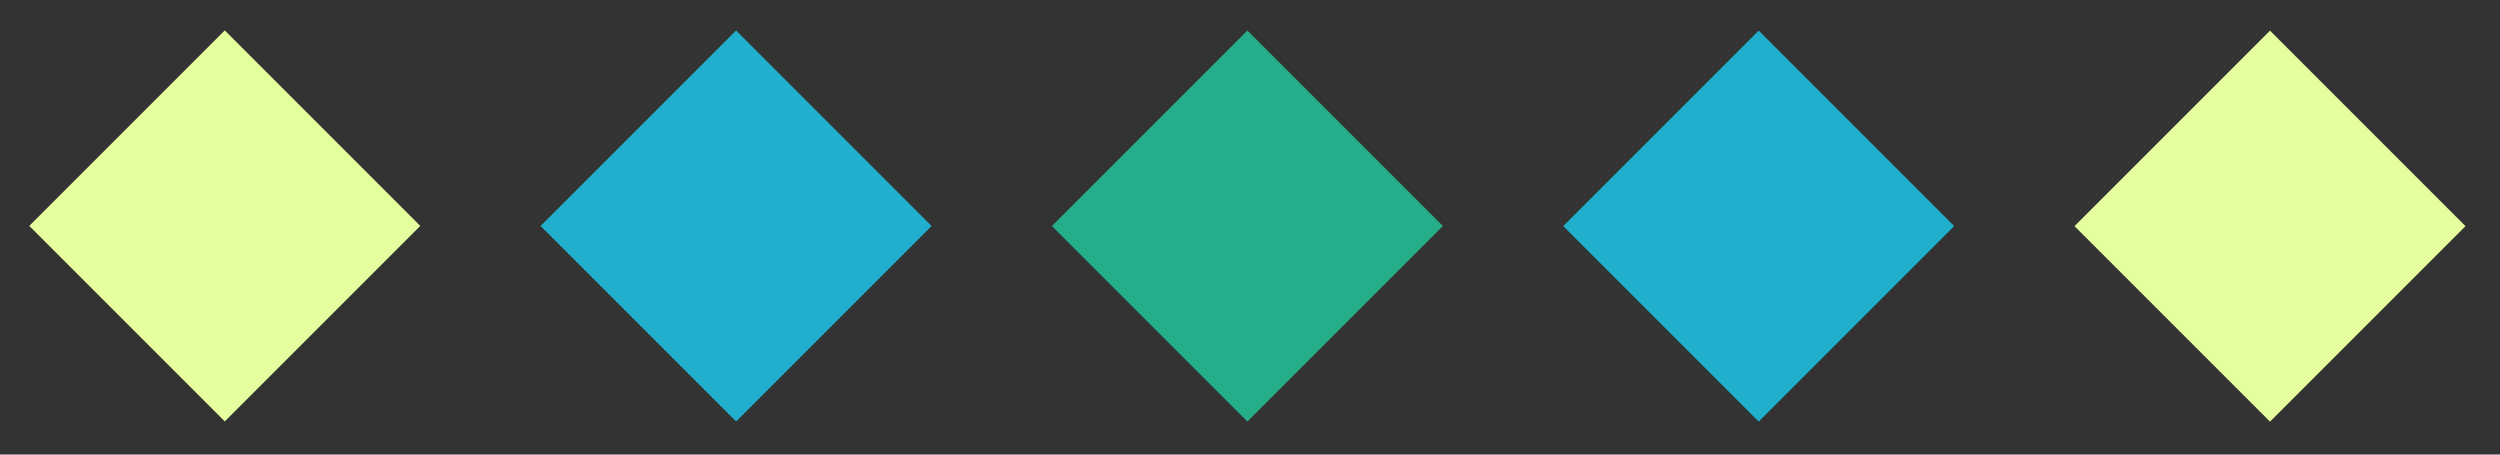
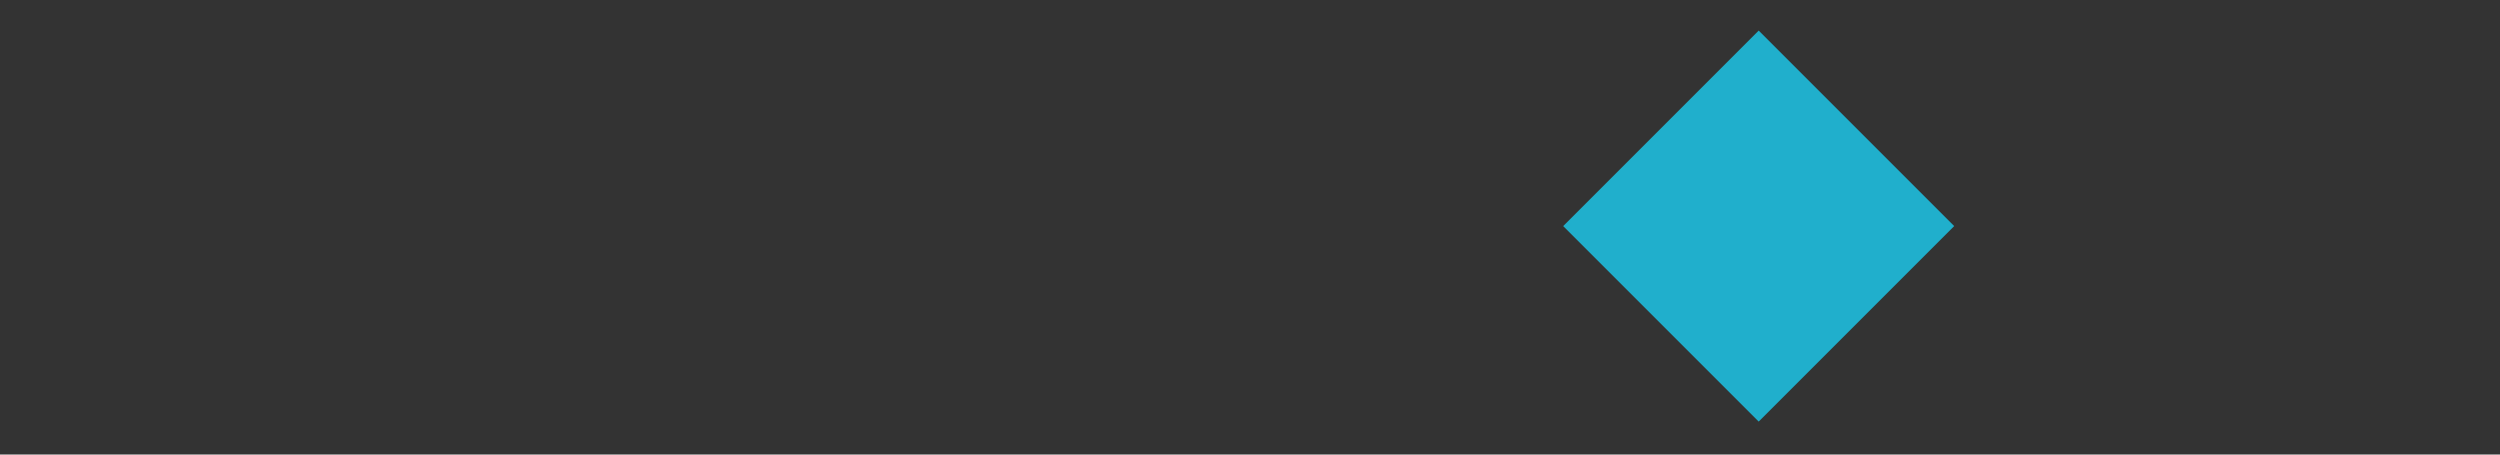
<svg xmlns="http://www.w3.org/2000/svg" version="1.1" id="レイヤー_1" x="0px" y="0px" viewBox="0 0 66 12" style="enable-background:new 0 0 66 12;" xml:space="preserve">
  <rect x="0" y="0" width="66" height="12" fill="#333333" stroke="none" />
  <style type="text/css">
	.st0{fill:#E5FF9F;}
	.st1{fill:#20AFCC;}
	.st2{fill:#25AE89;}
	.st3{fill:none;}
</style>
  <g id="グループ_2069" transform="translate(-24163 20078)">
    <g id="グループ_2067" transform="translate(24163.814 -20077.186)">
-       <rect id="長方形_1685" x="1.5" y="1.5" transform="matrix(0.707 -0.707 0.707 0.707 -2.162 5.15)" class="st0" width="7.3" height="7.3" />
-       <rect id="長方形_1689" x="55.5" y="1.5" transform="matrix(0.707 -0.707 0.707 0.707 13.654 43.334)" class="st0" width="7.3" height="7.3" />
-       <rect id="長方形_1686" x="15" y="1.5" transform="matrix(0.707 -0.707 0.707 0.707 1.792 14.696)" class="st1" width="7.3" height="7.3" />
      <rect id="長方形_1688" x="42" y="1.5" transform="matrix(0.707 -0.707 0.707 0.707 9.7 33.788)" class="st1" width="7.3" height="7.3" />
-       <rect id="長方形_1687" x="28.5" y="1.5" transform="matrix(0.707 -0.707 0.707 0.707 5.746 24.242)" class="st2" width="7.3" height="7.3" />
    </g>
-     <rect id="長方形_1691" x="24163" y="-20078" class="st3" width="66" height="12" />
  </g>
</svg>